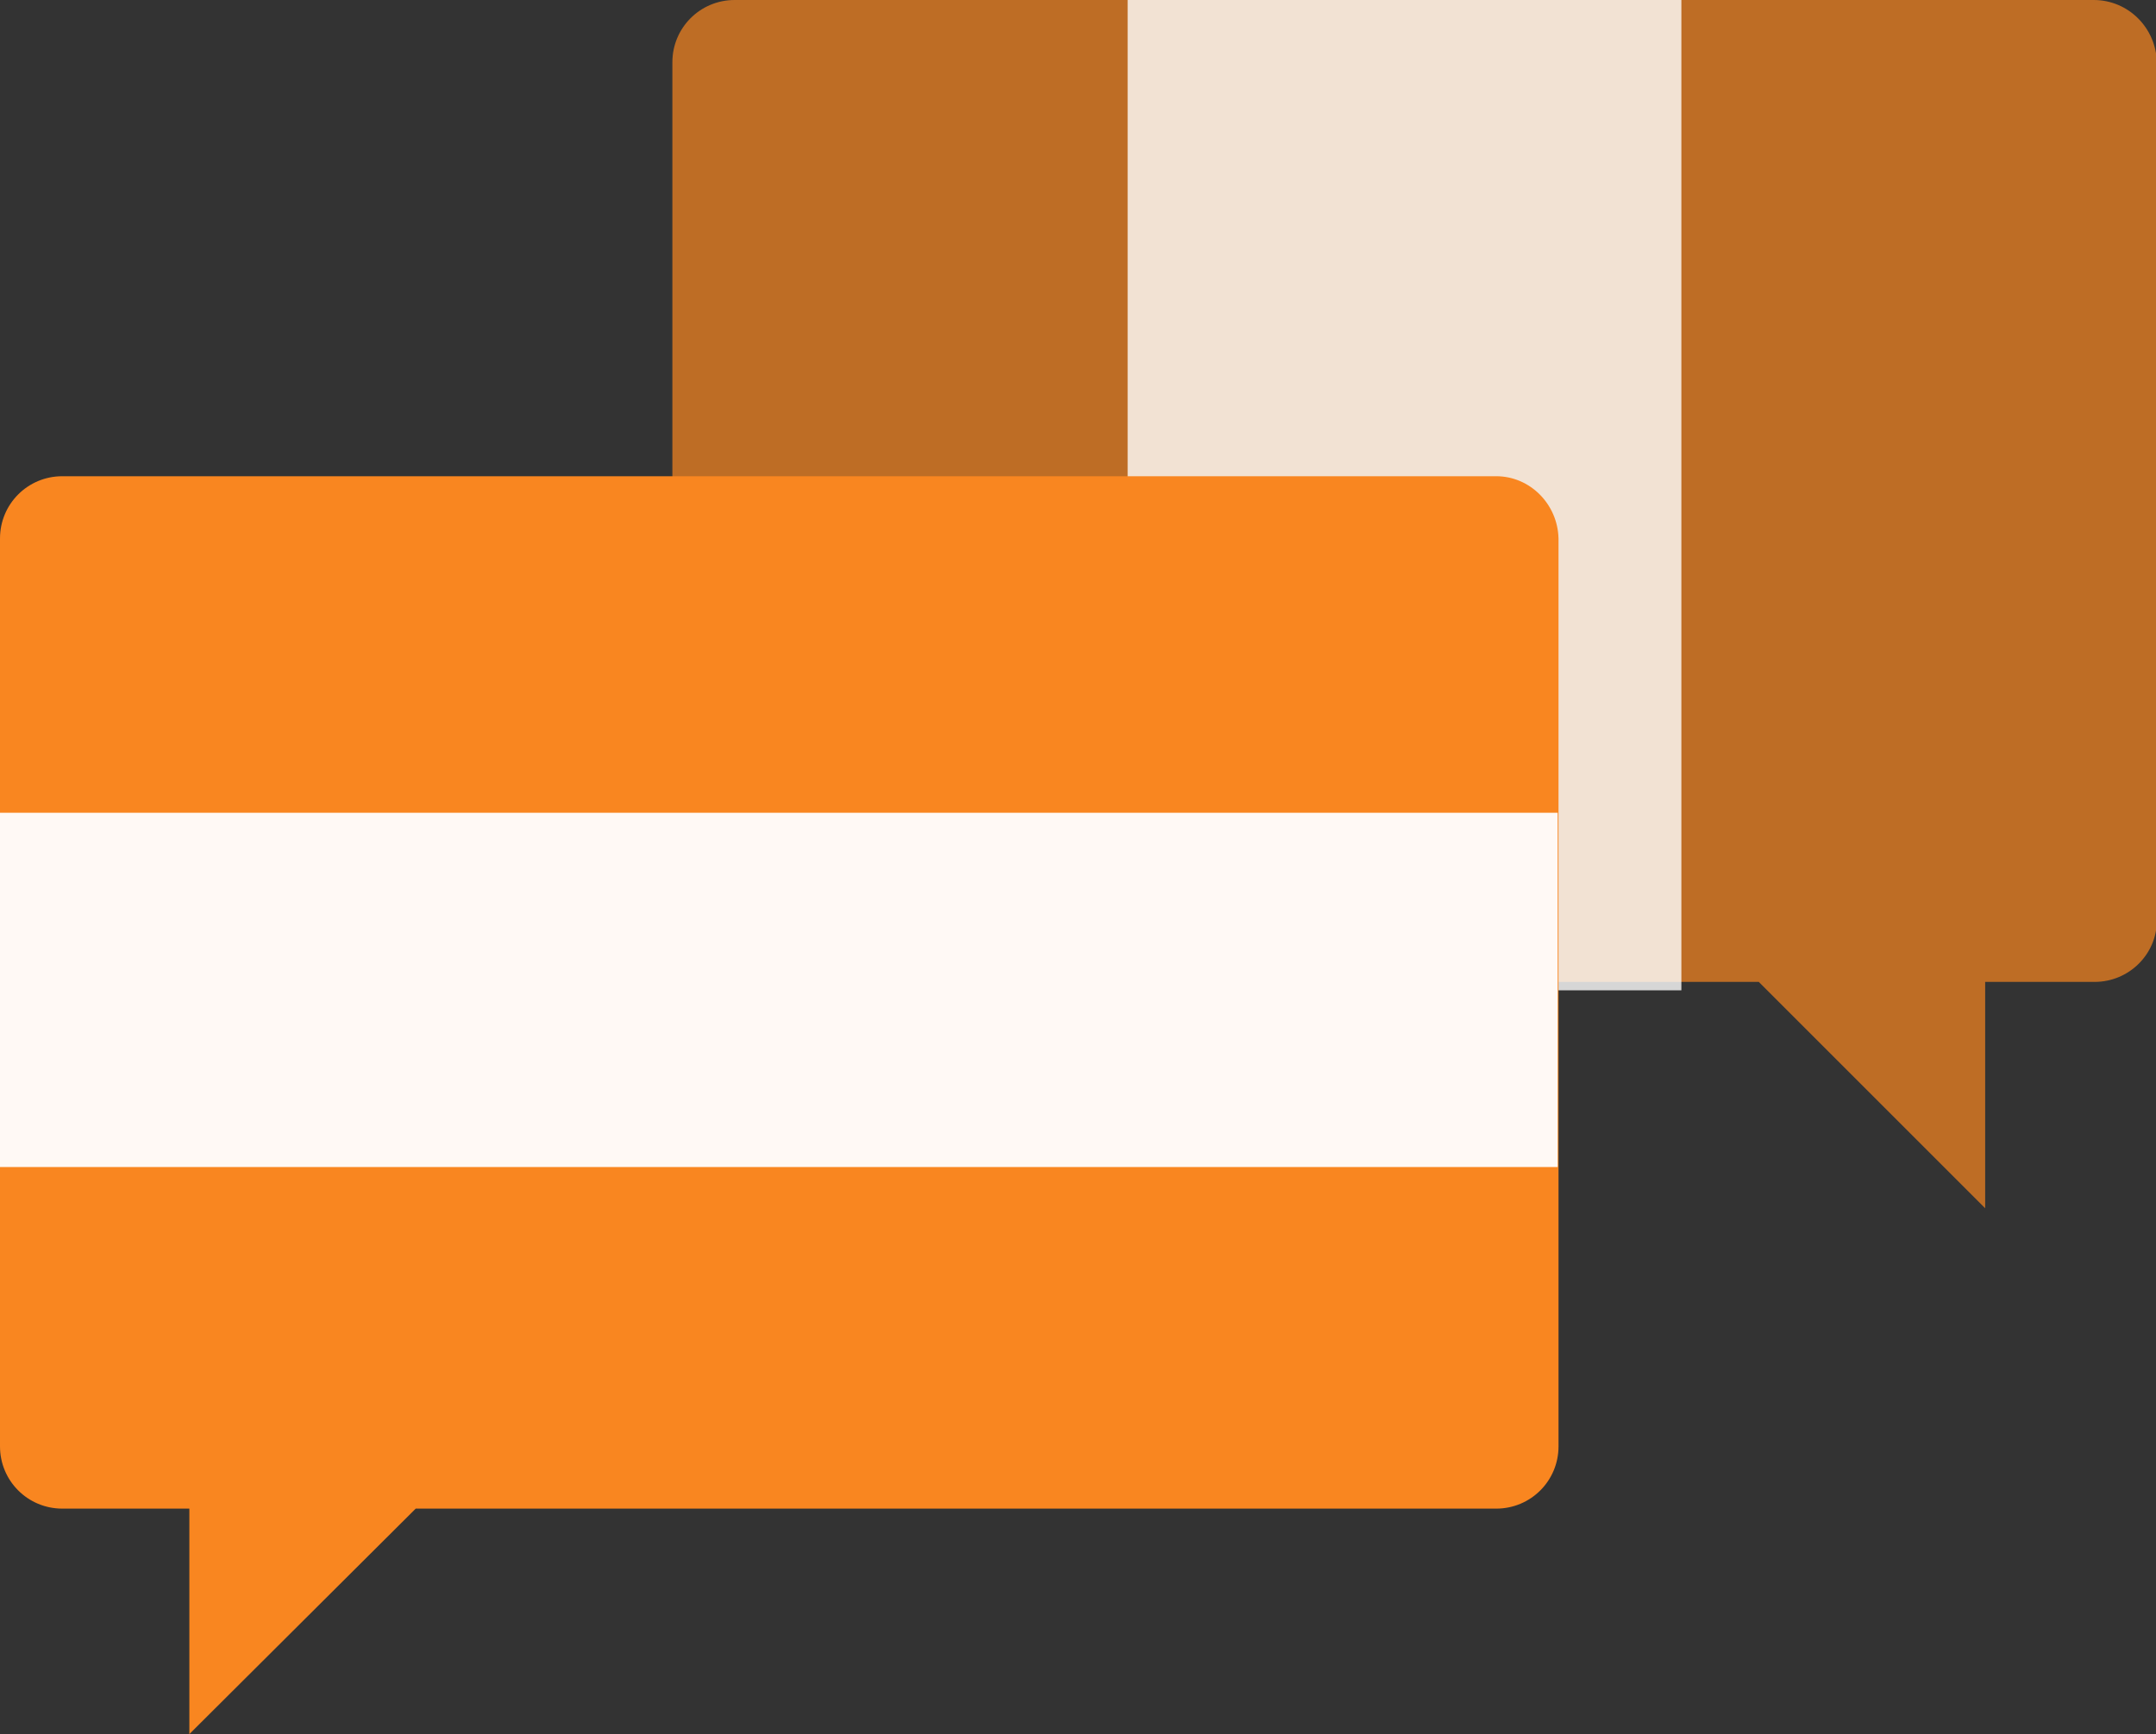
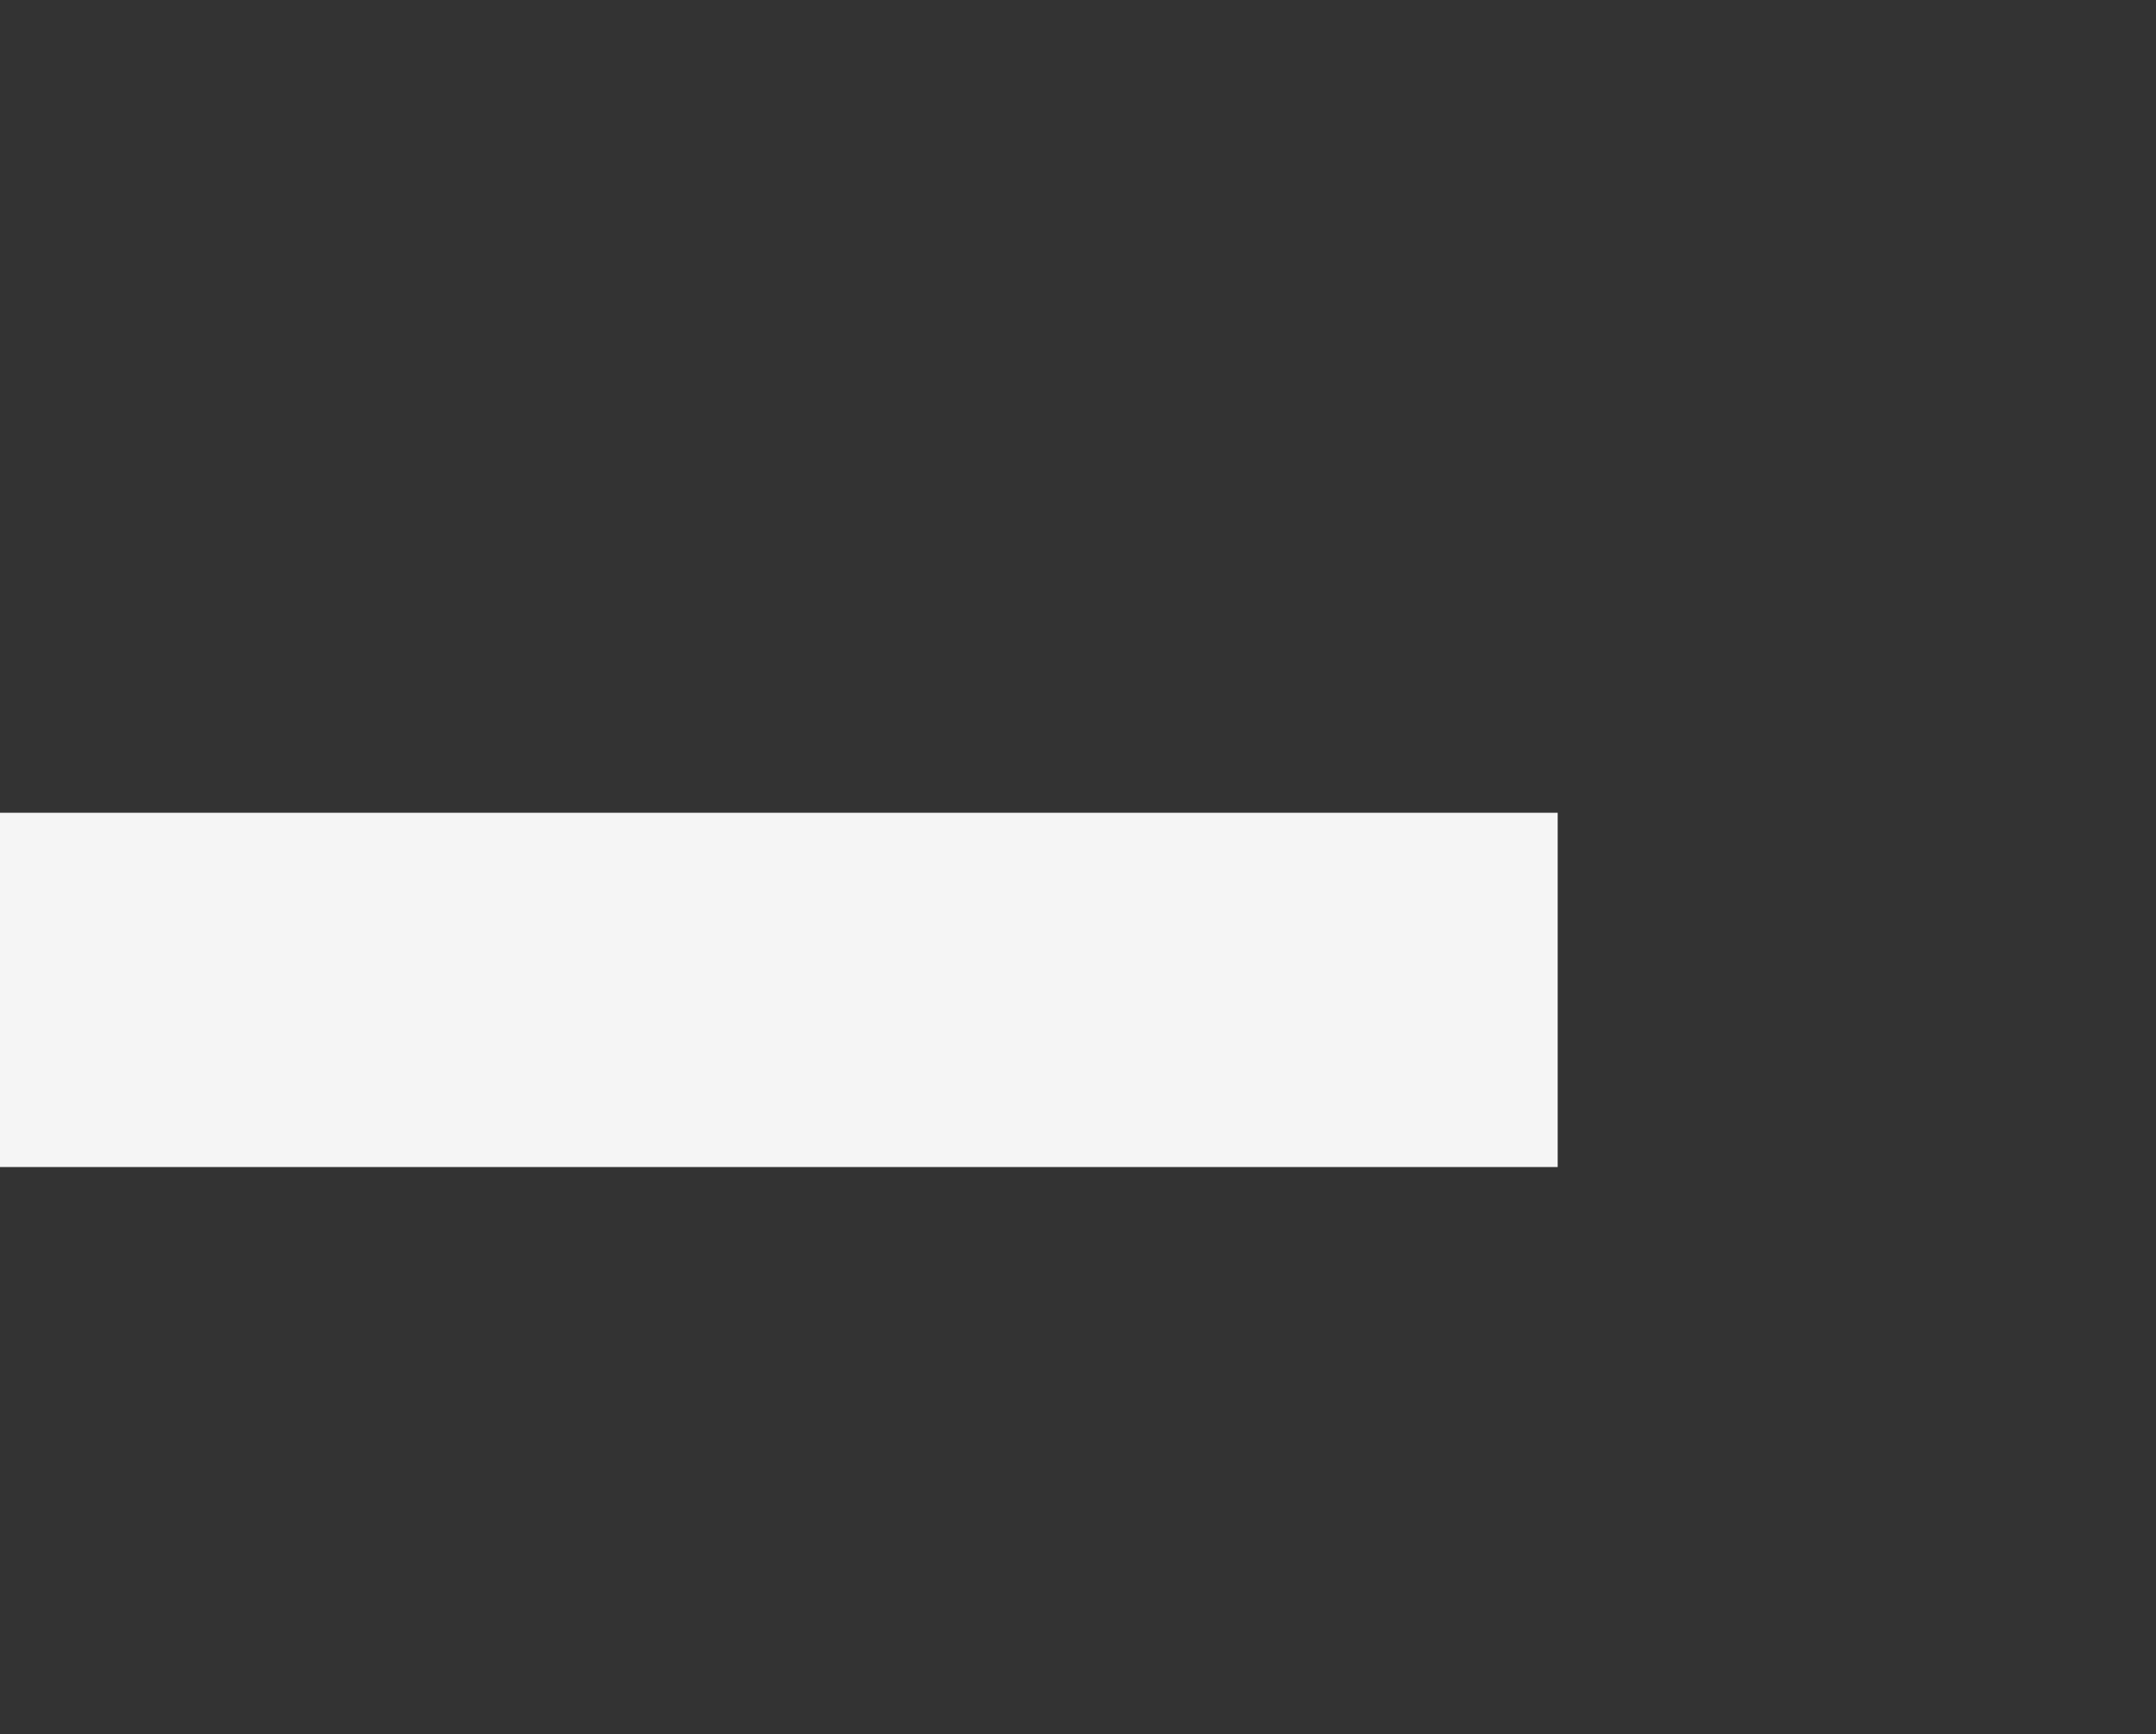
<svg xmlns="http://www.w3.org/2000/svg" xmlns:xlink="http://www.w3.org/1999/xlink" version="1.1" id="Layer_1" x="0px" y="0px" viewBox="0 0 25.62 20.61" style="enable-background:new 0 0 25.62 20.61;" xml:space="preserve">
  <rect x="0" y="0" width="25.62" height="20.61" fill="#333333" stroke="none" />
  <style type="text/css">
	.st0{enable-background:new    ;}
	.st1{opacity:0.7;enable-background:new    ;}
	.st2{fill:#F98620;}
	.st3{opacity:0.8;enable-background:new    ;}
	.st4{fill:#FFFFFF;}
	.st5{opacity:0.95;enable-background:new    ;}
	.st6{clip-path:url(#SVGID_2_);fill:#FFFFFF;}
</style>
  <g>
    <g class="st0">
      <g>
        <g>
          <g>
            <g class="st1">
              <g>
                <g>
-                   <path class="st2" d="M24.88,0H8.73C8.32,0,7.99,0.33,7.99,0.74v10.2c0,0.41,0.33,0.73,0.74,0.73H20.9l2.69,2.69v-2.69h1.3          c0.41,0,0.74-0.33,0.74-0.73V0.74C25.62,0.33,25.29,0,24.88,0" />
-                 </g>
+                   </g>
              </g>
            </g>
          </g>
        </g>
        <g>
          <g>
            <g class="st3">
              <g>
                <g>
-                   <rect x="13.4" class="st4" width="6.58" height="11.77" />
-                 </g>
+                   </g>
              </g>
            </g>
-             <path class="st2" d="M17.78,5.66H0.74C0.33,5.66,0,5.99,0,6.4v10.79c0,0.41,0.33,0.74,0.74,0.74h1.51v2.68l2.69-2.68h12.84       c0.41,0,0.74-0.33,0.74-0.74V6.4C18.51,5.99,18.18,5.66,17.78,5.66" />
          </g>
        </g>
        <g>
          <g>
            <g class="st5">
              <g>
                <g>
                  <defs>
                    <rect id="SVGID_1_" y="9.66" width="18.51" height="4.21" />
                  </defs>
                  <clipPath id="SVGID_2_">
                    <use xlink:href="#SVGID_1_" style="overflow:visible;" />
                  </clipPath>
                  <rect x="0" y="9.66" class="st6" width="18.51" height="4.21" />
                </g>
              </g>
            </g>
          </g>
        </g>
      </g>
    </g>
  </g>
</svg>